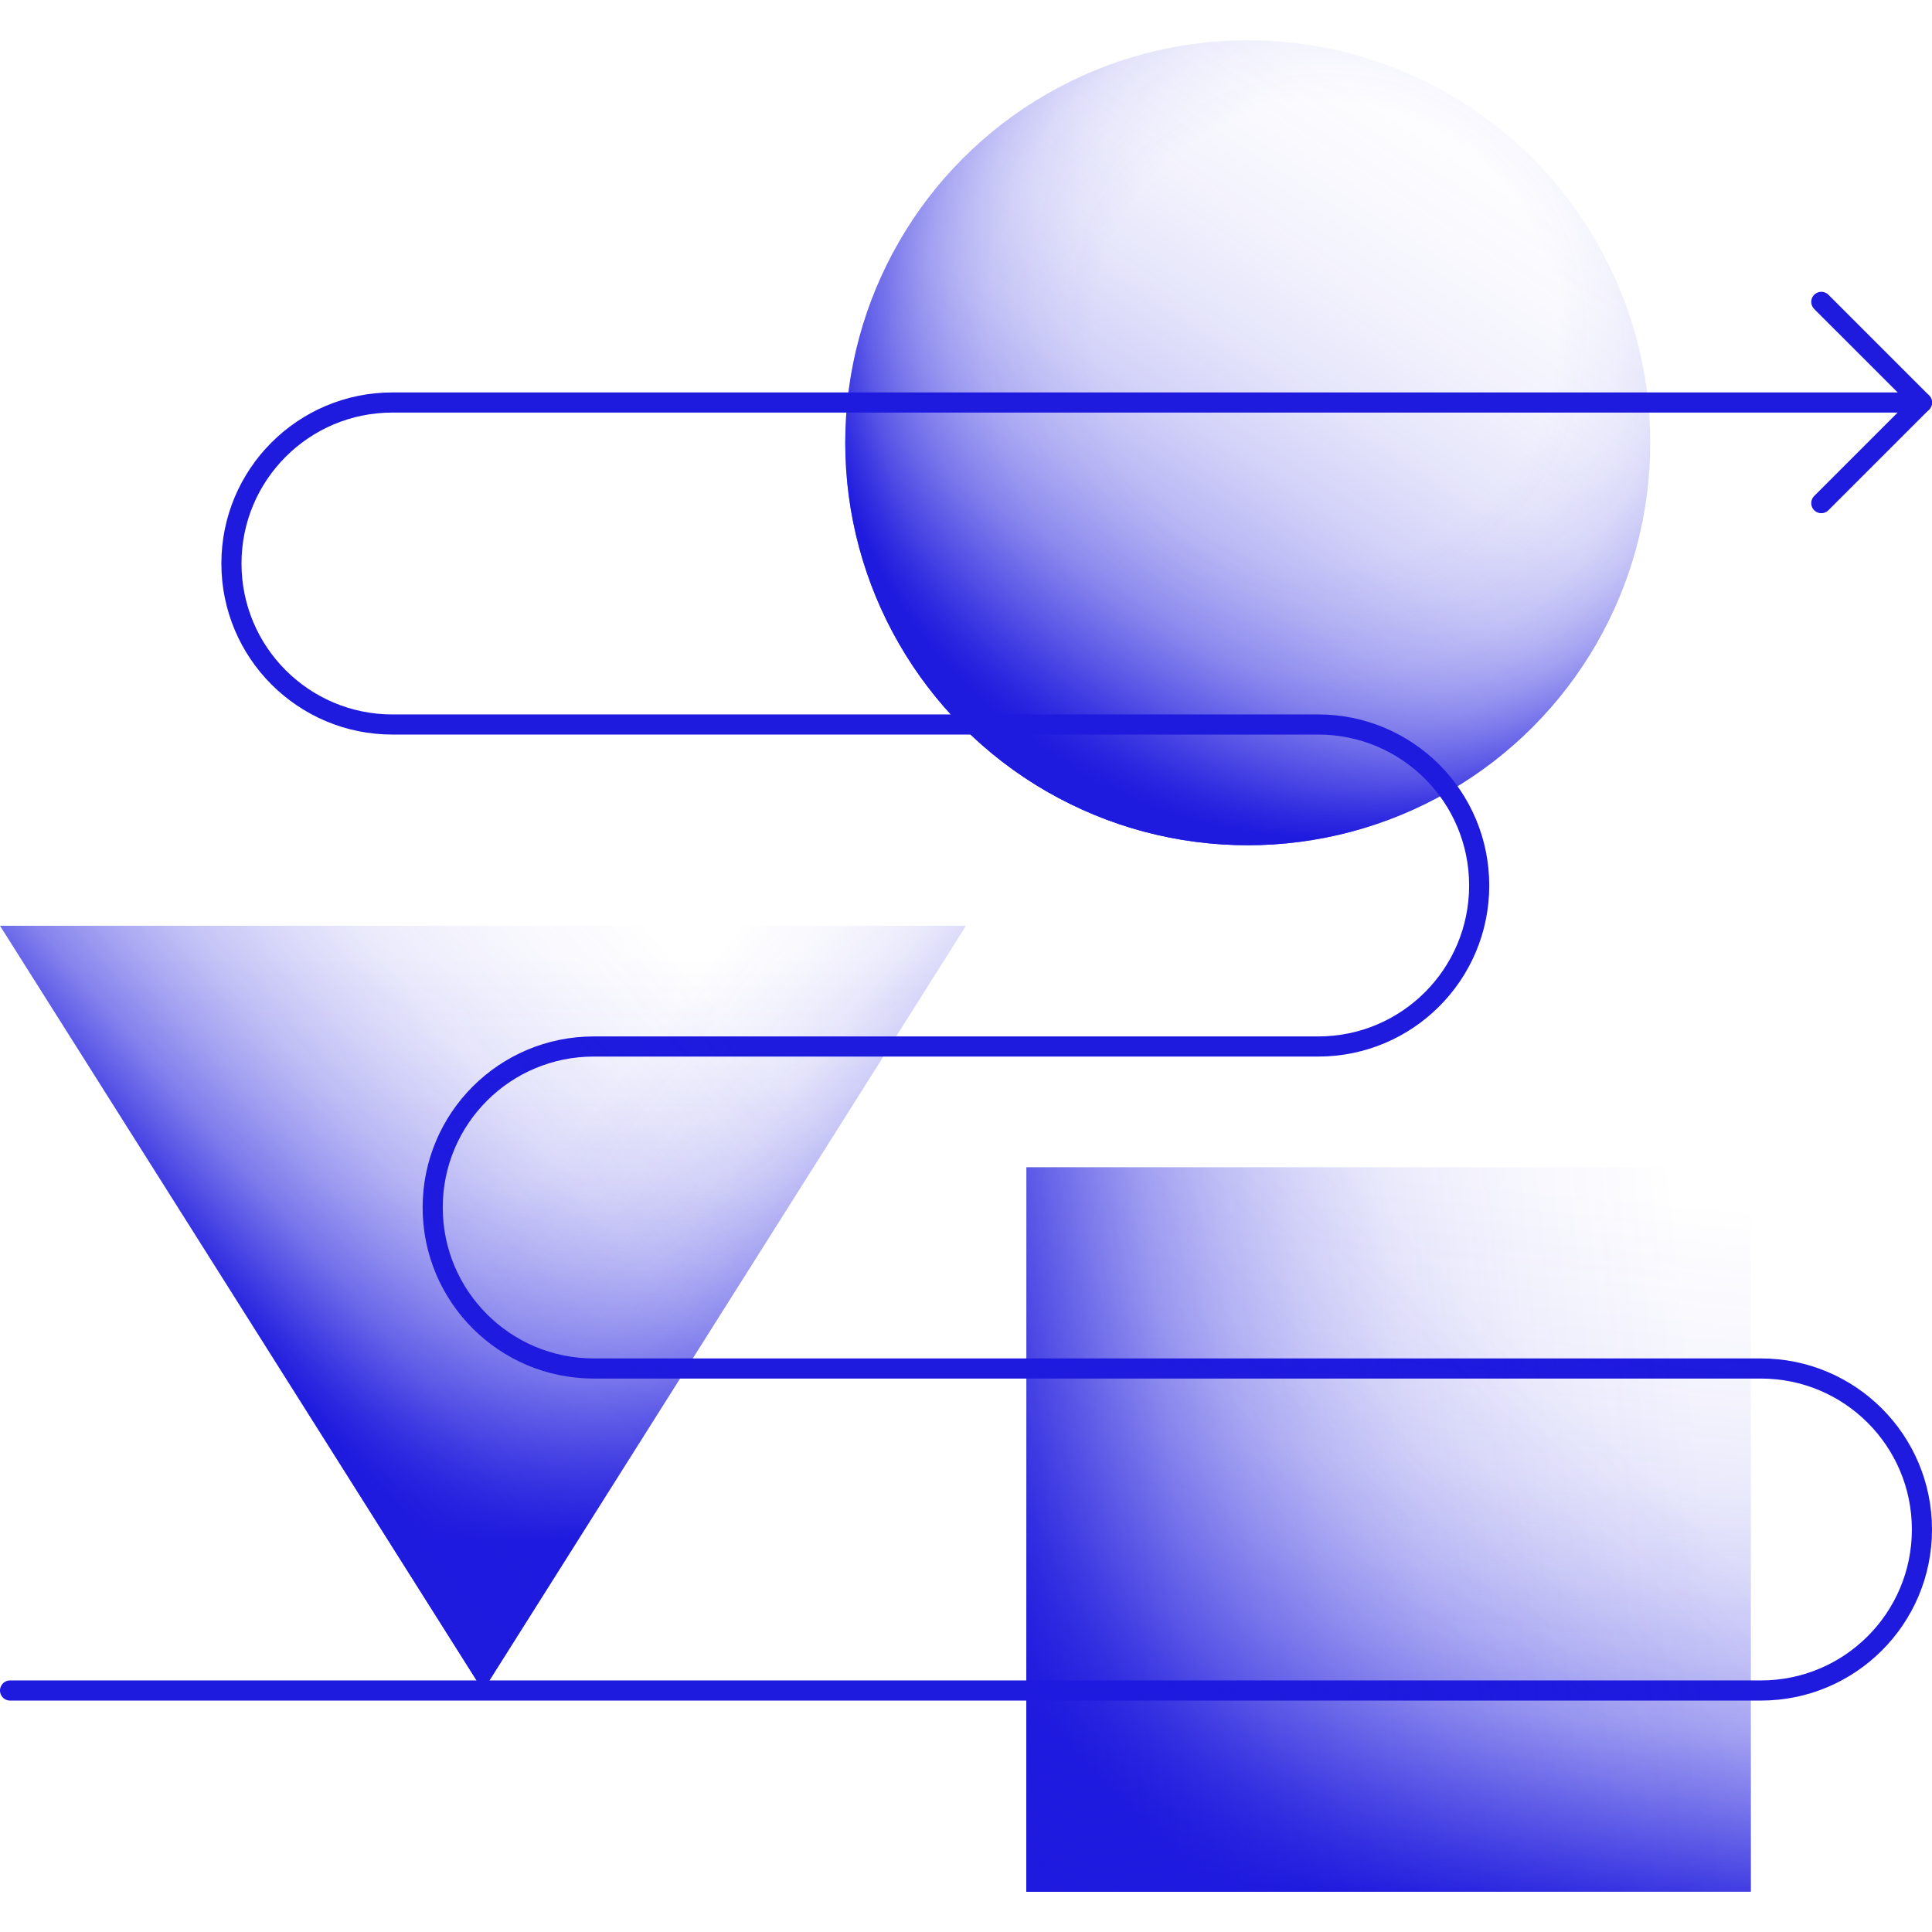
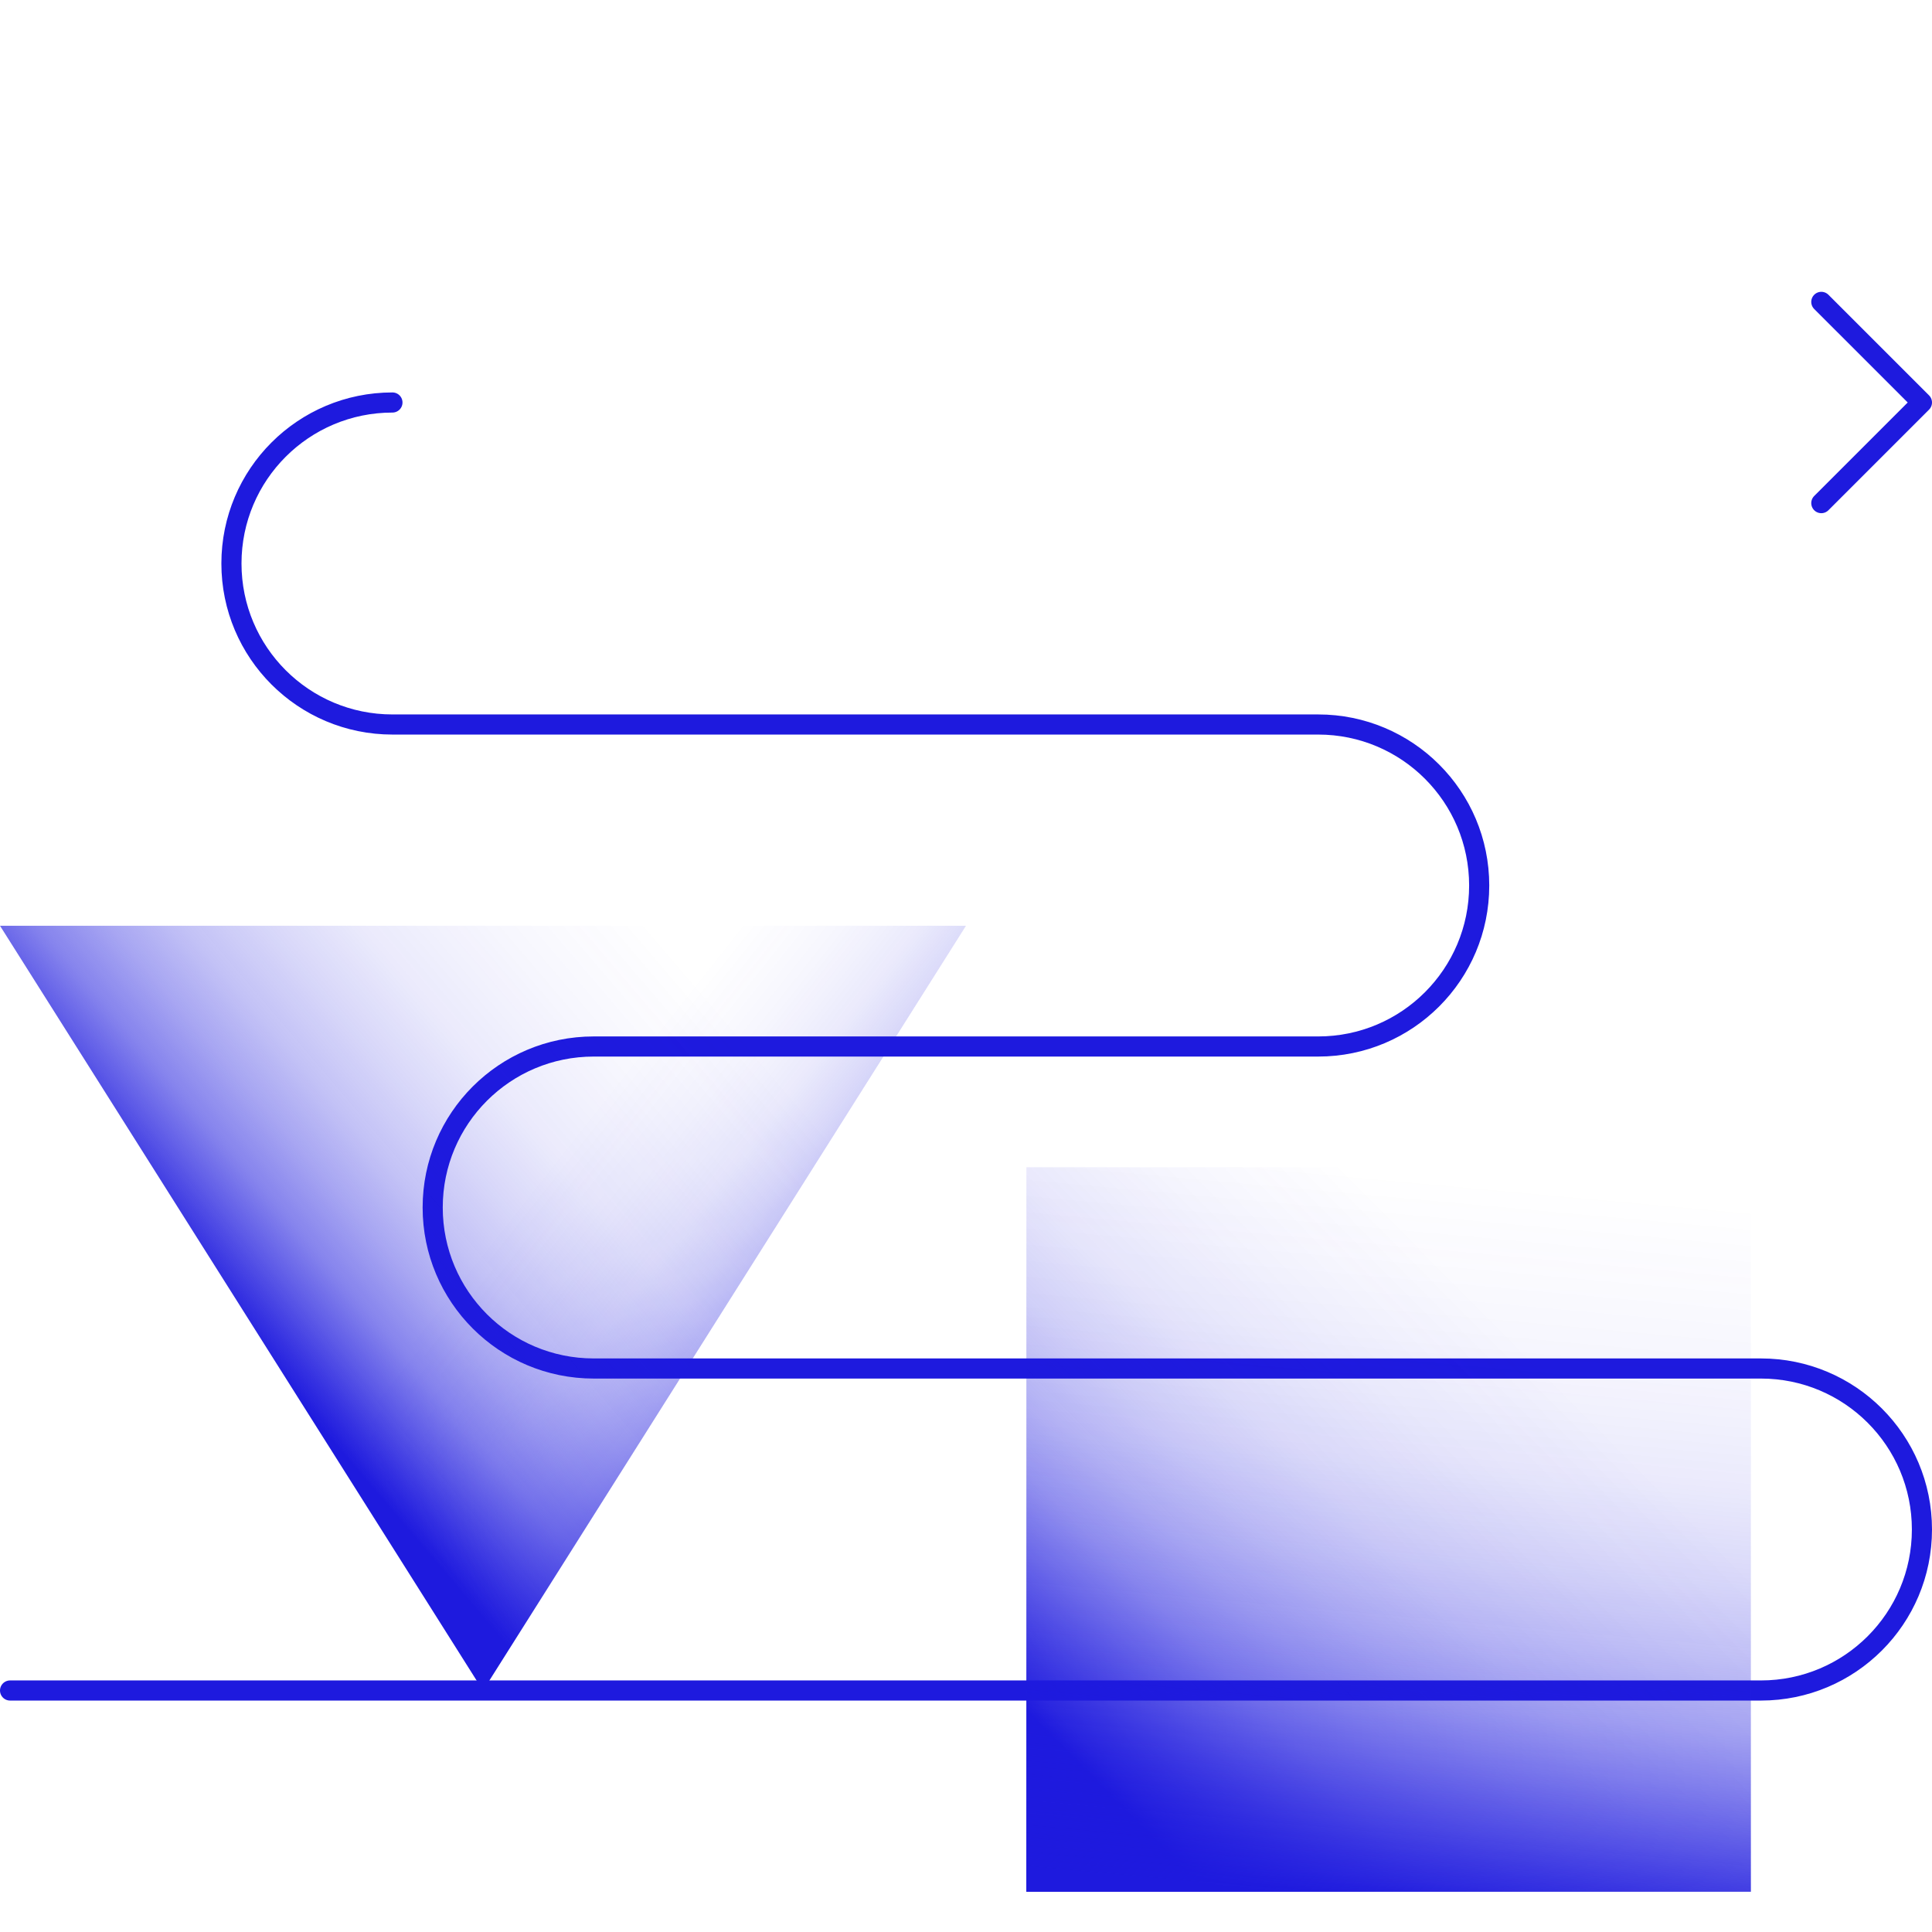
<svg xmlns="http://www.w3.org/2000/svg" xmlns:xlink="http://www.w3.org/1999/xlink" id="icons" viewBox="0 0 96 96">
  <defs>
    <style>
      .cls-1 {
        fill: none;
        stroke: #1e1ade;
        stroke-linecap: round;
        stroke-linejoin: round;
      }

      .cls-2 {
        fill: url(#linear-gradient-7);
      }

      .cls-3 {
        fill: url(#linear-gradient-5);
      }

      .cls-4 {
        fill: url(#linear-gradient-6);
      }

      .cls-5 {
        fill: url(#linear-gradient-4);
      }

      .cls-6 {
        fill: url(#linear-gradient-3);
      }

      .cls-7 {
        fill: url(#linear-gradient-2);
      }

      .cls-8 {
        fill: url(#radial-gradient);
      }

      .cls-9 {
        fill: url(#linear-gradient);
      }
    </style>
    <linearGradient id="linear-gradient" x1="51.28" y1="38.48" x2="79.11" y2="-4.3" gradientUnits="userSpaceOnUse">
      <stop offset="0" stop-color="#1e1ade" />
      <stop offset=".06" stop-color="#1e1ade" stop-opacity=".82" />
      <stop offset=".13" stop-color="#1e1ade" stop-opacity=".63" />
      <stop offset=".2" stop-color="#1e1ade" stop-opacity=".46" />
      <stop offset=".28" stop-color="#1e1ade" stop-opacity=".32" />
      <stop offset=".37" stop-color="#1e1ade" stop-opacity=".2" />
      <stop offset=".47" stop-color="#1e1ade" stop-opacity=".11" />
      <stop offset=".58" stop-color="#1e1ade" stop-opacity=".05" />
      <stop offset=".72" stop-color="#1e1ade" stop-opacity=".01" />
      <stop offset=".95" stop-color="#1e1ade" stop-opacity="0" />
    </linearGradient>
    <linearGradient id="linear-gradient-2" x1="41.56" y1="69.39" x2="18.37" y2="51.06" gradientUnits="userSpaceOnUse">
      <stop offset="0" stop-color="#1e1ade" />
      <stop offset=".02" stop-color="#1e1ade" stop-opacity=".89" />
      <stop offset=".07" stop-color="#1e1ade" stop-opacity=".71" />
      <stop offset=".12" stop-color="#1e1ade" stop-opacity=".54" />
      <stop offset=".17" stop-color="#1e1ade" stop-opacity=".39" />
      <stop offset=".23" stop-color="#1e1ade" stop-opacity=".27" />
      <stop offset=".3" stop-color="#1e1ade" stop-opacity=".17" />
      <stop offset=".38" stop-color="#1e1ade" stop-opacity=".09" />
      <stop offset=".48" stop-color="#1e1ade" stop-opacity=".04" />
      <stop offset=".62" stop-color="#1e1ade" stop-opacity="0" />
      <stop offset="1" stop-color="#1e1ade" stop-opacity="0" />
    </linearGradient>
    <radialGradient id="radial-gradient" cx="65.83" cy="16.63" fx="65.83" fy="16.63" r="25.09" gradientUnits="userSpaceOnUse">
      <stop offset=".13" stop-color="#1e1ade" stop-opacity="0" />
      <stop offset=".46" stop-color="#1e1ade" stop-opacity="0" />
      <stop offset=".58" stop-color="#1e1ade" stop-opacity=".04" />
      <stop offset=".67" stop-color="#1e1ade" stop-opacity=".09" />
      <stop offset=".74" stop-color="#1e1ade" stop-opacity=".17" />
      <stop offset=".8" stop-color="#1e1ade" stop-opacity=".27" />
      <stop offset=".85" stop-color="#1e1ade" stop-opacity=".39" />
      <stop offset=".9" stop-color="#1e1ade" stop-opacity=".54" />
      <stop offset=".94" stop-color="#1e1ade" stop-opacity=".71" />
      <stop offset=".98" stop-color="#1e1ade" stop-opacity=".89" />
      <stop offset="1" stop-color="#1e1ade" />
    </radialGradient>
    <linearGradient id="linear-gradient-3" x1="24" y1="76.56" x2="24" y2="29.57" xlink:href="#linear-gradient-2" />
    <linearGradient id="linear-gradient-4" x1="11.35" y1="65.56" x2="63.22" y2="21.21" gradientUnits="userSpaceOnUse">
      <stop offset="0" stop-color="#1e1ade" />
      <stop offset=".02" stop-color="#1e1ade" stop-opacity=".89" />
      <stop offset=".05" stop-color="#1e1ade" stop-opacity=".71" />
      <stop offset=".08" stop-color="#1e1ade" stop-opacity=".54" />
      <stop offset=".12" stop-color="#1e1ade" stop-opacity=".39" />
      <stop offset=".16" stop-color="#1e1ade" stop-opacity=".27" />
      <stop offset=".21" stop-color="#1e1ade" stop-opacity=".17" />
      <stop offset=".26" stop-color="#1e1ade" stop-opacity=".09" />
      <stop offset=".33" stop-color="#1e1ade" stop-opacity=".04" />
      <stop offset=".42" stop-color="#1e1ade" stop-opacity="0" />
      <stop offset=".68" stop-color="#1e1ade" stop-opacity="0" />
    </linearGradient>
    <linearGradient id="linear-gradient-5" x1="55.43" y1="89.46" x2="90.17" y2="55" xlink:href="#linear-gradient-2" />
    <linearGradient id="linear-gradient-6" x1="67.32" y1="94.38" x2="72.62" y2="36.36" xlink:href="#linear-gradient-2" />
    <linearGradient id="linear-gradient-7" x1="48.64" y1="77.95" x2="106.95" y2="72.36" xlink:href="#linear-gradient-2" />
  </defs>
-   <circle class="cls-9" cx="62" cy="22" r="20" />
  <polygon class="cls-7" points="24 84 0 46 48 46 24 84" />
-   <circle class="cls-8" cx="62" cy="22" r="20" />
-   <path class="cls-1" d="M.5,84h87c4.42,0,8-3.58,8-8s-3.58-8-8-8H29.5c-4.42,0-8-3.58-8-8s3.58-8,8-8h36c4.42,0,8-3.58,8-8s-3.58-8-8-8H19.5c-4.42,0-8-3.58-8-8s3.58-8,8-8h76" />
+   <path class="cls-1" d="M.5,84h87c4.42,0,8-3.58,8-8s-3.58-8-8-8H29.5c-4.42,0-8-3.58-8-8s3.58-8,8-8h36c4.42,0,8-3.58,8-8s-3.58-8-8-8H19.5c-4.42,0-8-3.58-8-8s3.58-8,8-8" />
  <polyline class="cls-1" points="90.5 15 95.5 20 90.5 25" />
-   <polygon class="cls-6" points="24 84 0 46 48 46 24 84" />
  <polygon class="cls-5" points="24 84 0 46 48 46 24 84" />
  <rect class="cls-3" x="51" y="58" width="36" height="36" />
  <rect class="cls-4" x="51" y="58" width="36" height="36" />
-   <rect class="cls-2" x="51" y="58" width="36" height="36" />
</svg>